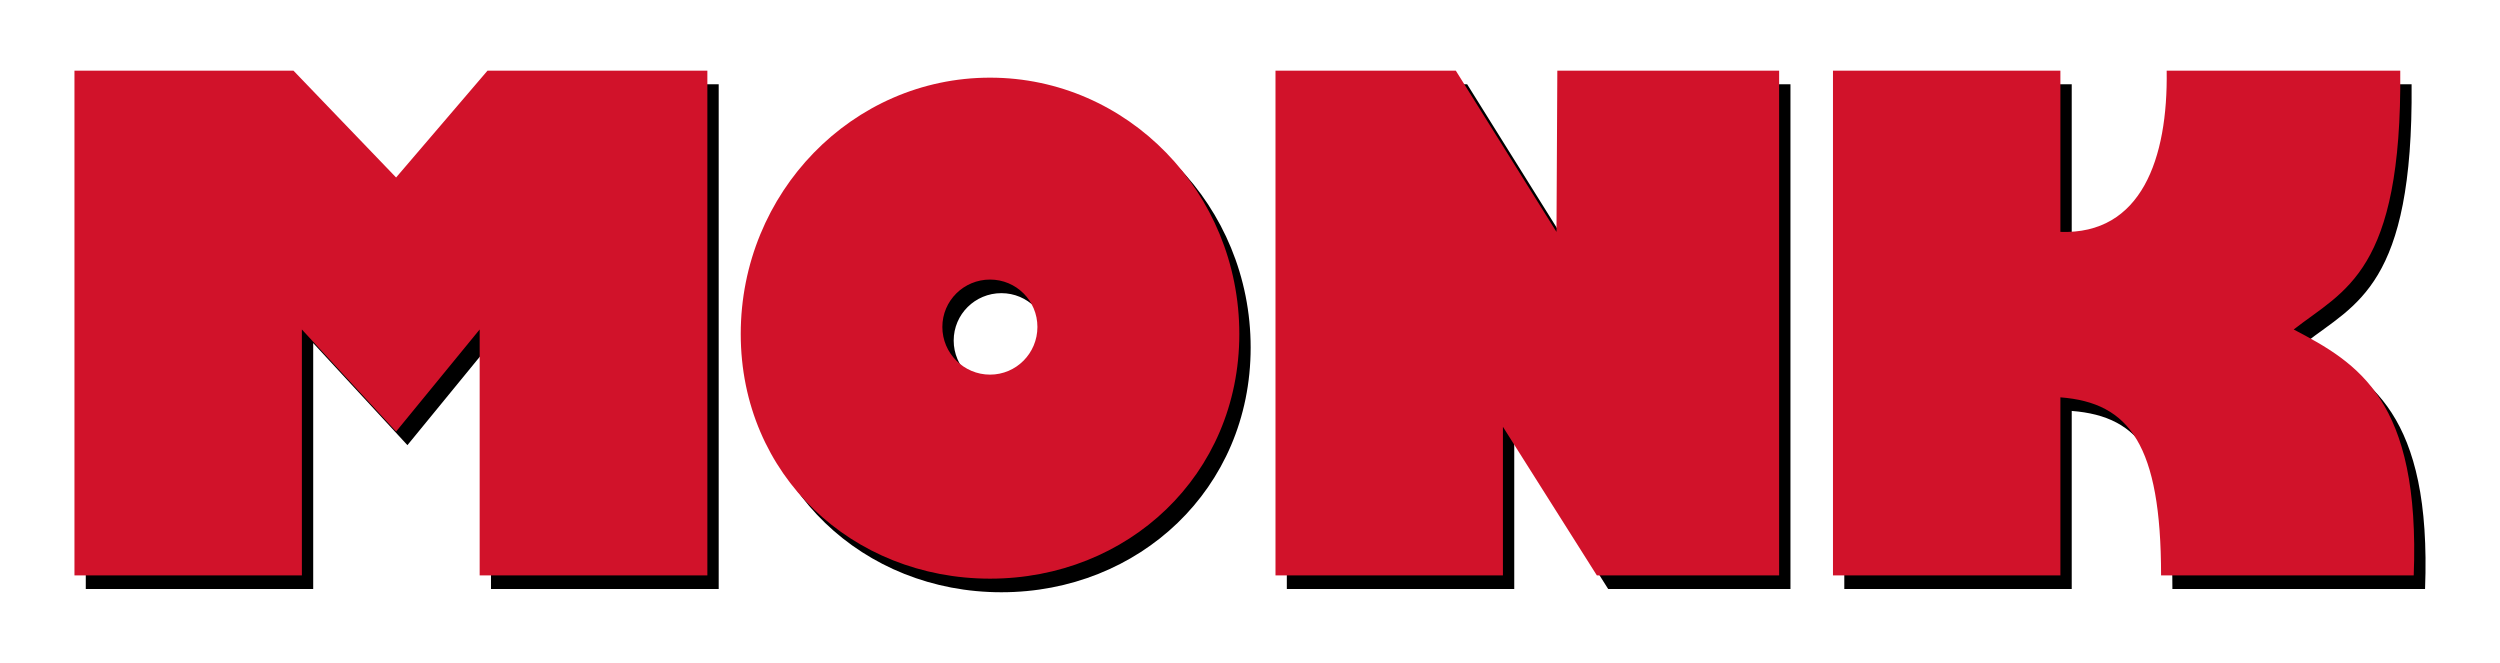
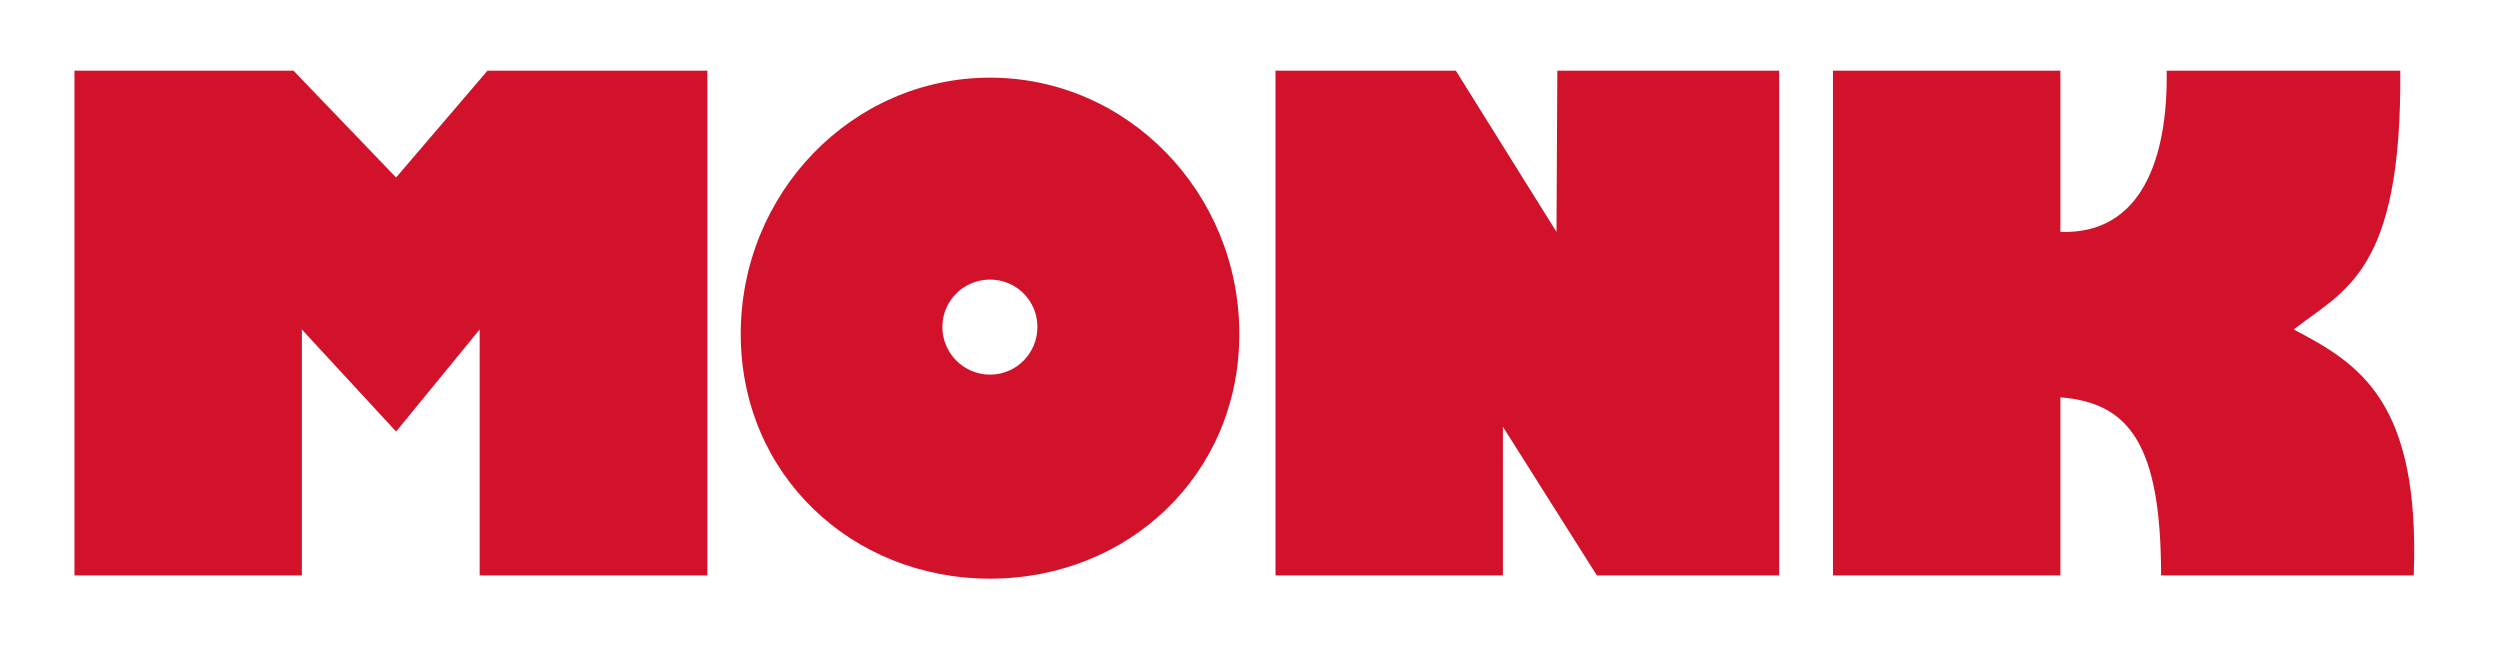
<svg xmlns="http://www.w3.org/2000/svg" version="1.0" width="660" height="175" id="svg2">
  <defs id="defs4">
    <filter id="filter4215">
      <feGaussianBlur id="feGaussianBlur4217" stdDeviation="0.793" />
    </filter>
  </defs>
  <g transform="translate(-43.476, -438.188)" id="layer1">
    <g transform="matrix(2.369, 0, 0, 2.369, -323.948, -925.14)" id="g4219">
-       <path d="M 164.656,584.875 L 164.656,641.125 L 190,641.125 L 190,613.719 L 200.5,625.094 L 209.812,613.719 L 209.812,641.125 L 235.188,641.125 L 235.188,584.875 L 210.688,584.875 L 200.5,596.781 L 189.062,584.875 L 164.656,584.875 z M 298.5,584.875 L 298.5,641.125 L 323.844,641.125 L 323.844,624.562 L 334.312,641.125 L 354.625,641.125 L 354.625,584.875 L 329.906,584.875 L 329.812,602.844 L 318.594,584.875 L 298.5,584.875 z M 360.625,584.875 L 360.625,641.125 L 385.969,641.125 L 385.969,621.281 C 393.665,621.875 397.188,626.573 397.188,641.125 L 425.344,641.125 C 426.091,621.562 419.126,617.472 411.969,613.719 C 417.598,609.313 424.041,607.407 423.844,584.875 L 397.812,584.875 C 397.963,594.676 394.998,603.16 385.969,602.844 L 385.969,584.875 L 360.625,584.875 z M 266.688,585.656 C 251.353,585.656 238.906,598.466 238.906,614.219 C 238.906,629.971 251.353,641.487 266.688,641.487 C 282.022,641.487 294.469,629.971 294.469,614.219 C 294.469,598.466 282.022,585.656 266.688,585.656 z M 266.688,608.156 C 269.615,608.156 271.969,610.51 271.969,613.438 C 271.969,616.365 269.615,618.75 266.688,618.75 C 263.76,618.75 261.375,616.365 261.375,613.438 C 261.375,610.51 263.76,608.156 266.688,608.156 z" id="path4205" style="opacity:1;fill:#000000;fill-opacity:1;stroke:none;stroke-width:75;stroke-linecap:round;stroke-linejoin:round;stroke-miterlimit:4;stroke-dasharray:none;stroke-opacity:1;filter:url(#filter4215)" />
      <path d="M 163.394,583.36 L 163.394,639.61 L 188.737,639.61 L 188.737,612.204 L 199.237,623.579 L 208.55,612.204 L 208.55,639.61 L 233.925,639.61 L 233.925,583.36 L 209.425,583.36 L 199.237,595.266 L 187.8,583.36 L 163.394,583.36 z M 297.237,583.36 L 297.237,639.61 L 322.581,639.61 L 322.581,623.047 L 333.05,639.61 L 353.362,639.61 L 353.362,583.36 L 328.644,583.36 L 328.55,601.329 L 317.331,583.36 L 297.237,583.36 z M 359.362,583.36 L 359.362,639.61 L 384.706,639.61 L 384.706,619.766 C 392.402,620.36 395.925,625.058 395.925,639.61 L 424.081,639.61 C 424.829,620.047 417.863,615.957 410.706,612.204 C 416.335,607.798 422.778,605.892 422.581,583.36 L 396.55,583.36 C 396.701,593.16 393.736,601.644 384.706,601.329 L 384.706,583.36 L 359.362,583.36 z M 265.425,584.141 C 250.091,584.141 237.644,596.951 237.644,612.704 C 237.644,628.456 250.091,639.972 265.425,639.972 C 280.759,639.972 293.206,628.456 293.206,612.704 C 293.206,596.951 280.759,584.141 265.425,584.141 z M 265.425,606.641 C 268.352,606.641 270.706,608.995 270.706,611.922 C 270.706,614.85 268.352,617.235 265.425,617.235 C 262.497,617.235 260.112,614.85 260.112,611.922 C 260.112,608.995 262.497,606.641 265.425,606.641 z" id="rect2243" style="opacity:1;fill:#d1122a;fill-opacity:1;stroke:none;stroke-width:75;stroke-linecap:round;stroke-linejoin:round;stroke-miterlimit:4;stroke-dasharray:none;stroke-opacity:1" />
    </g>
  </g>
</svg>